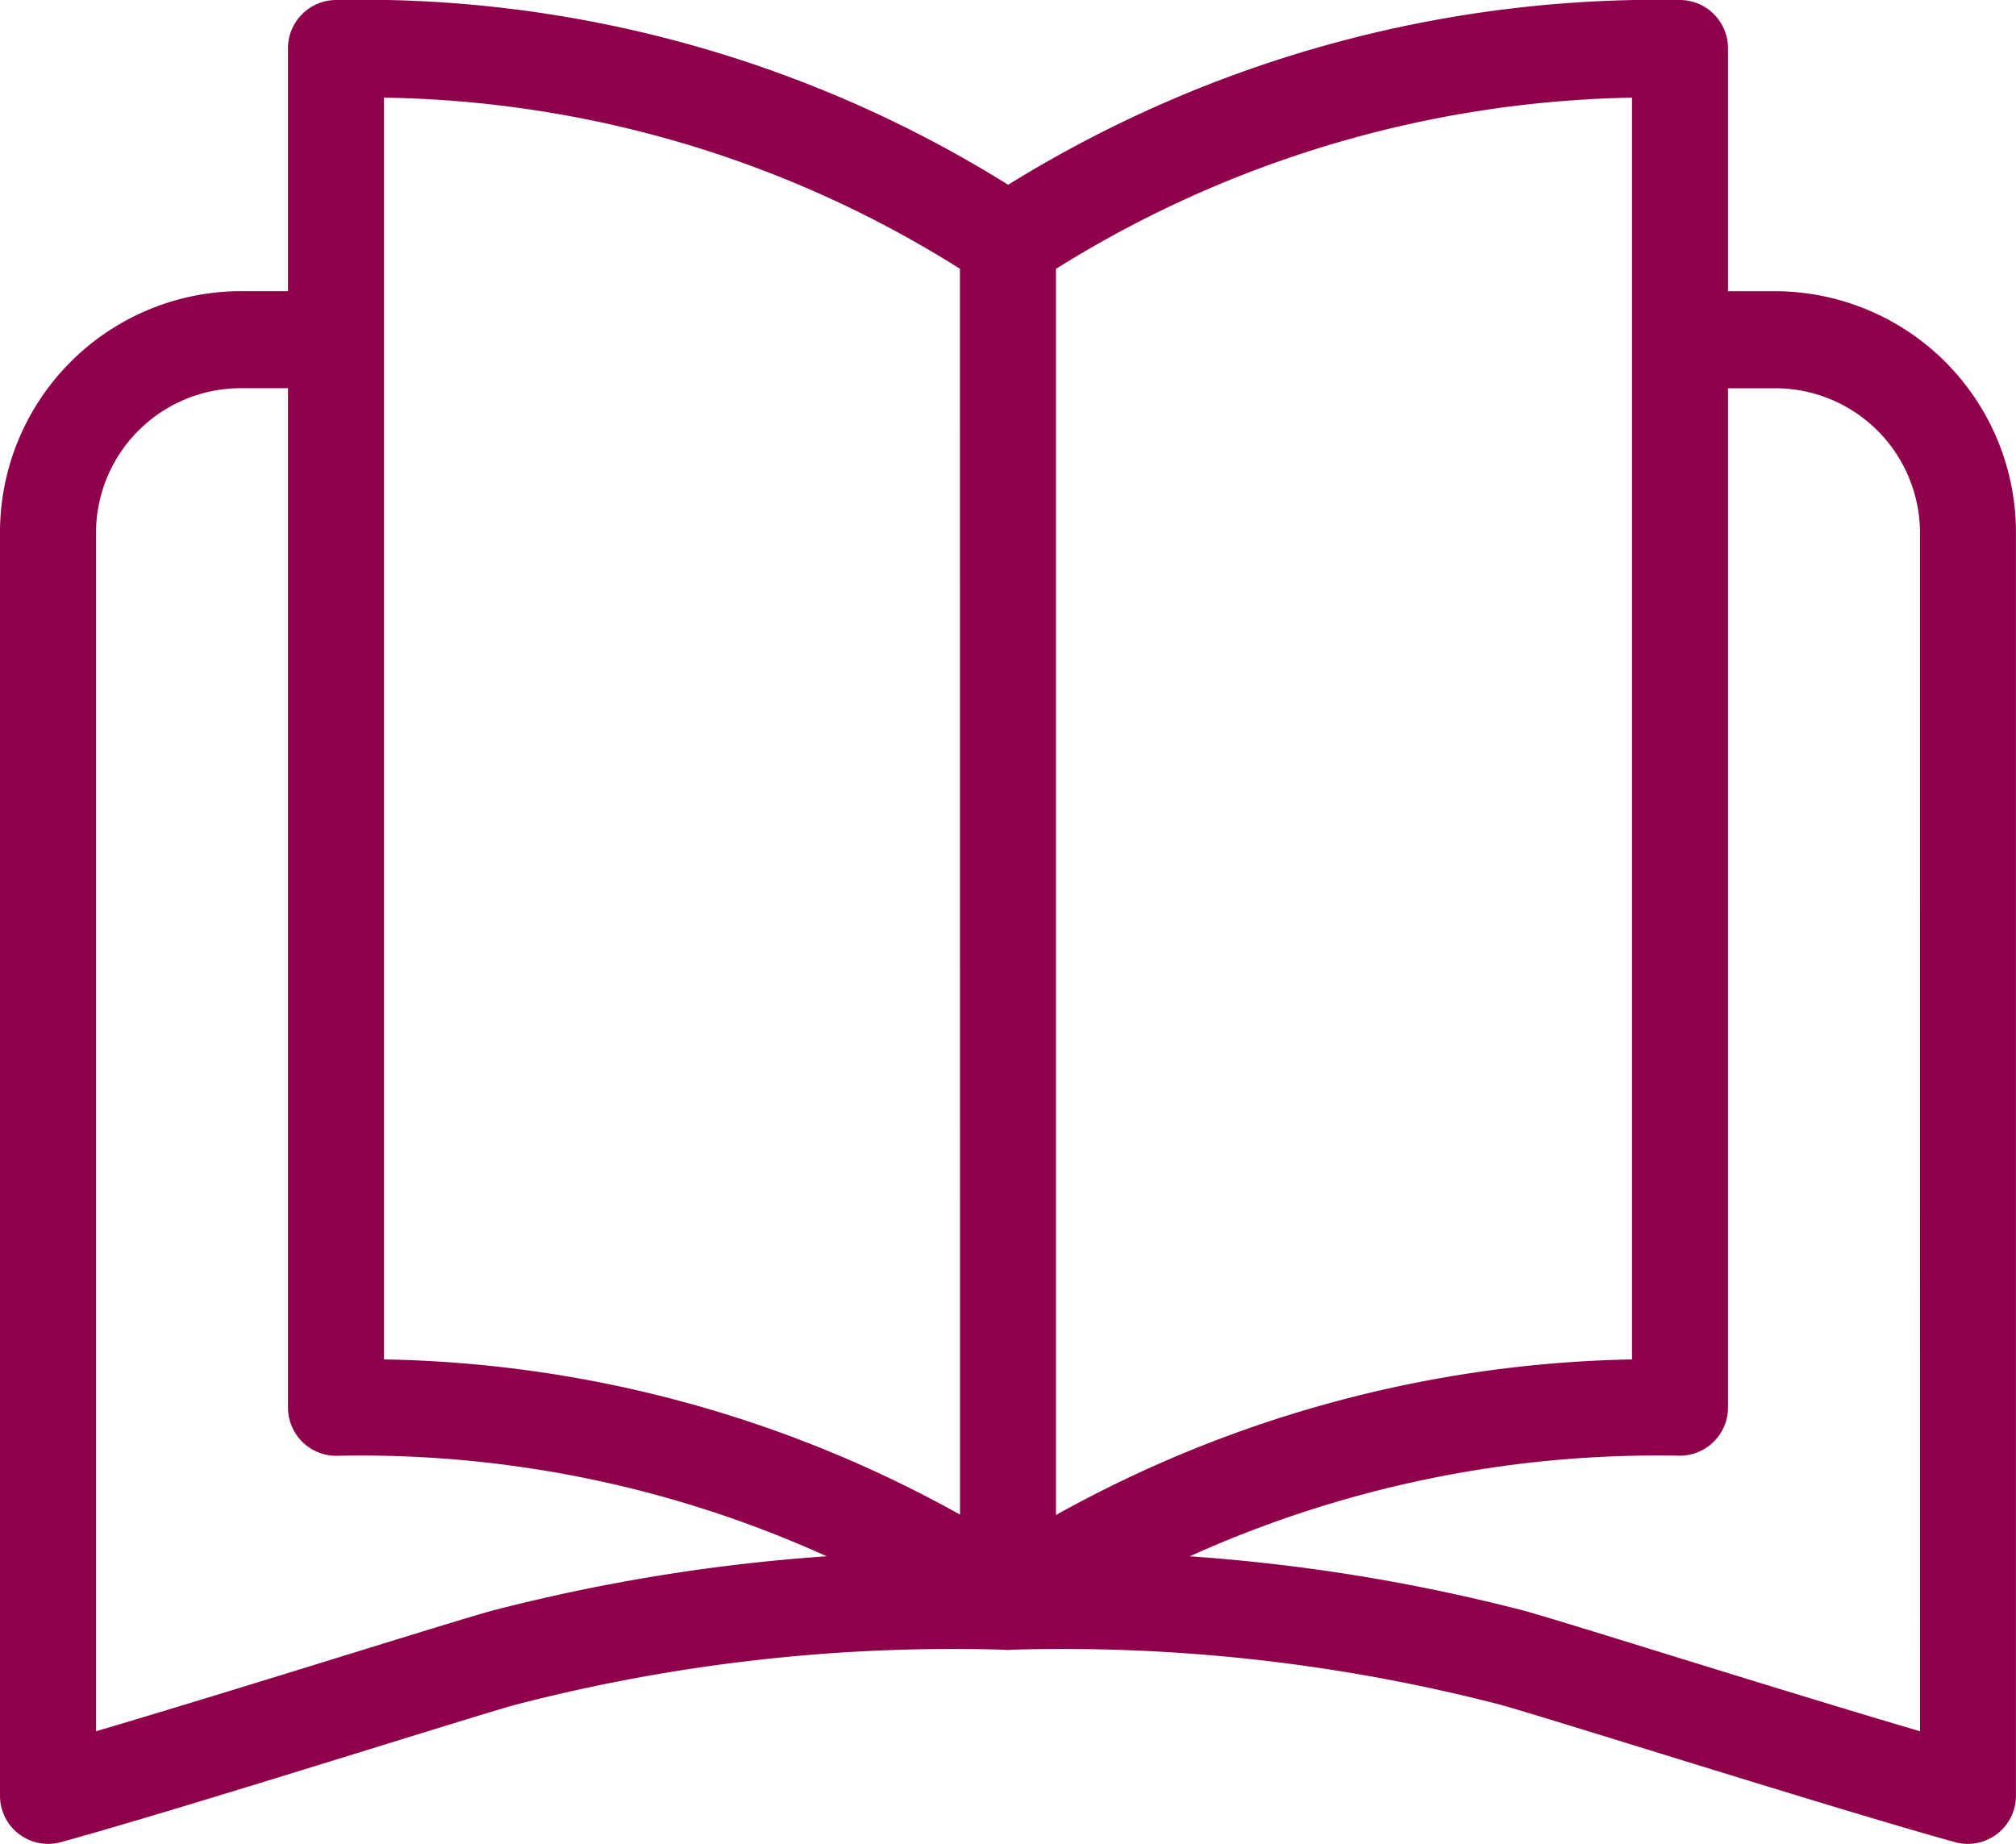
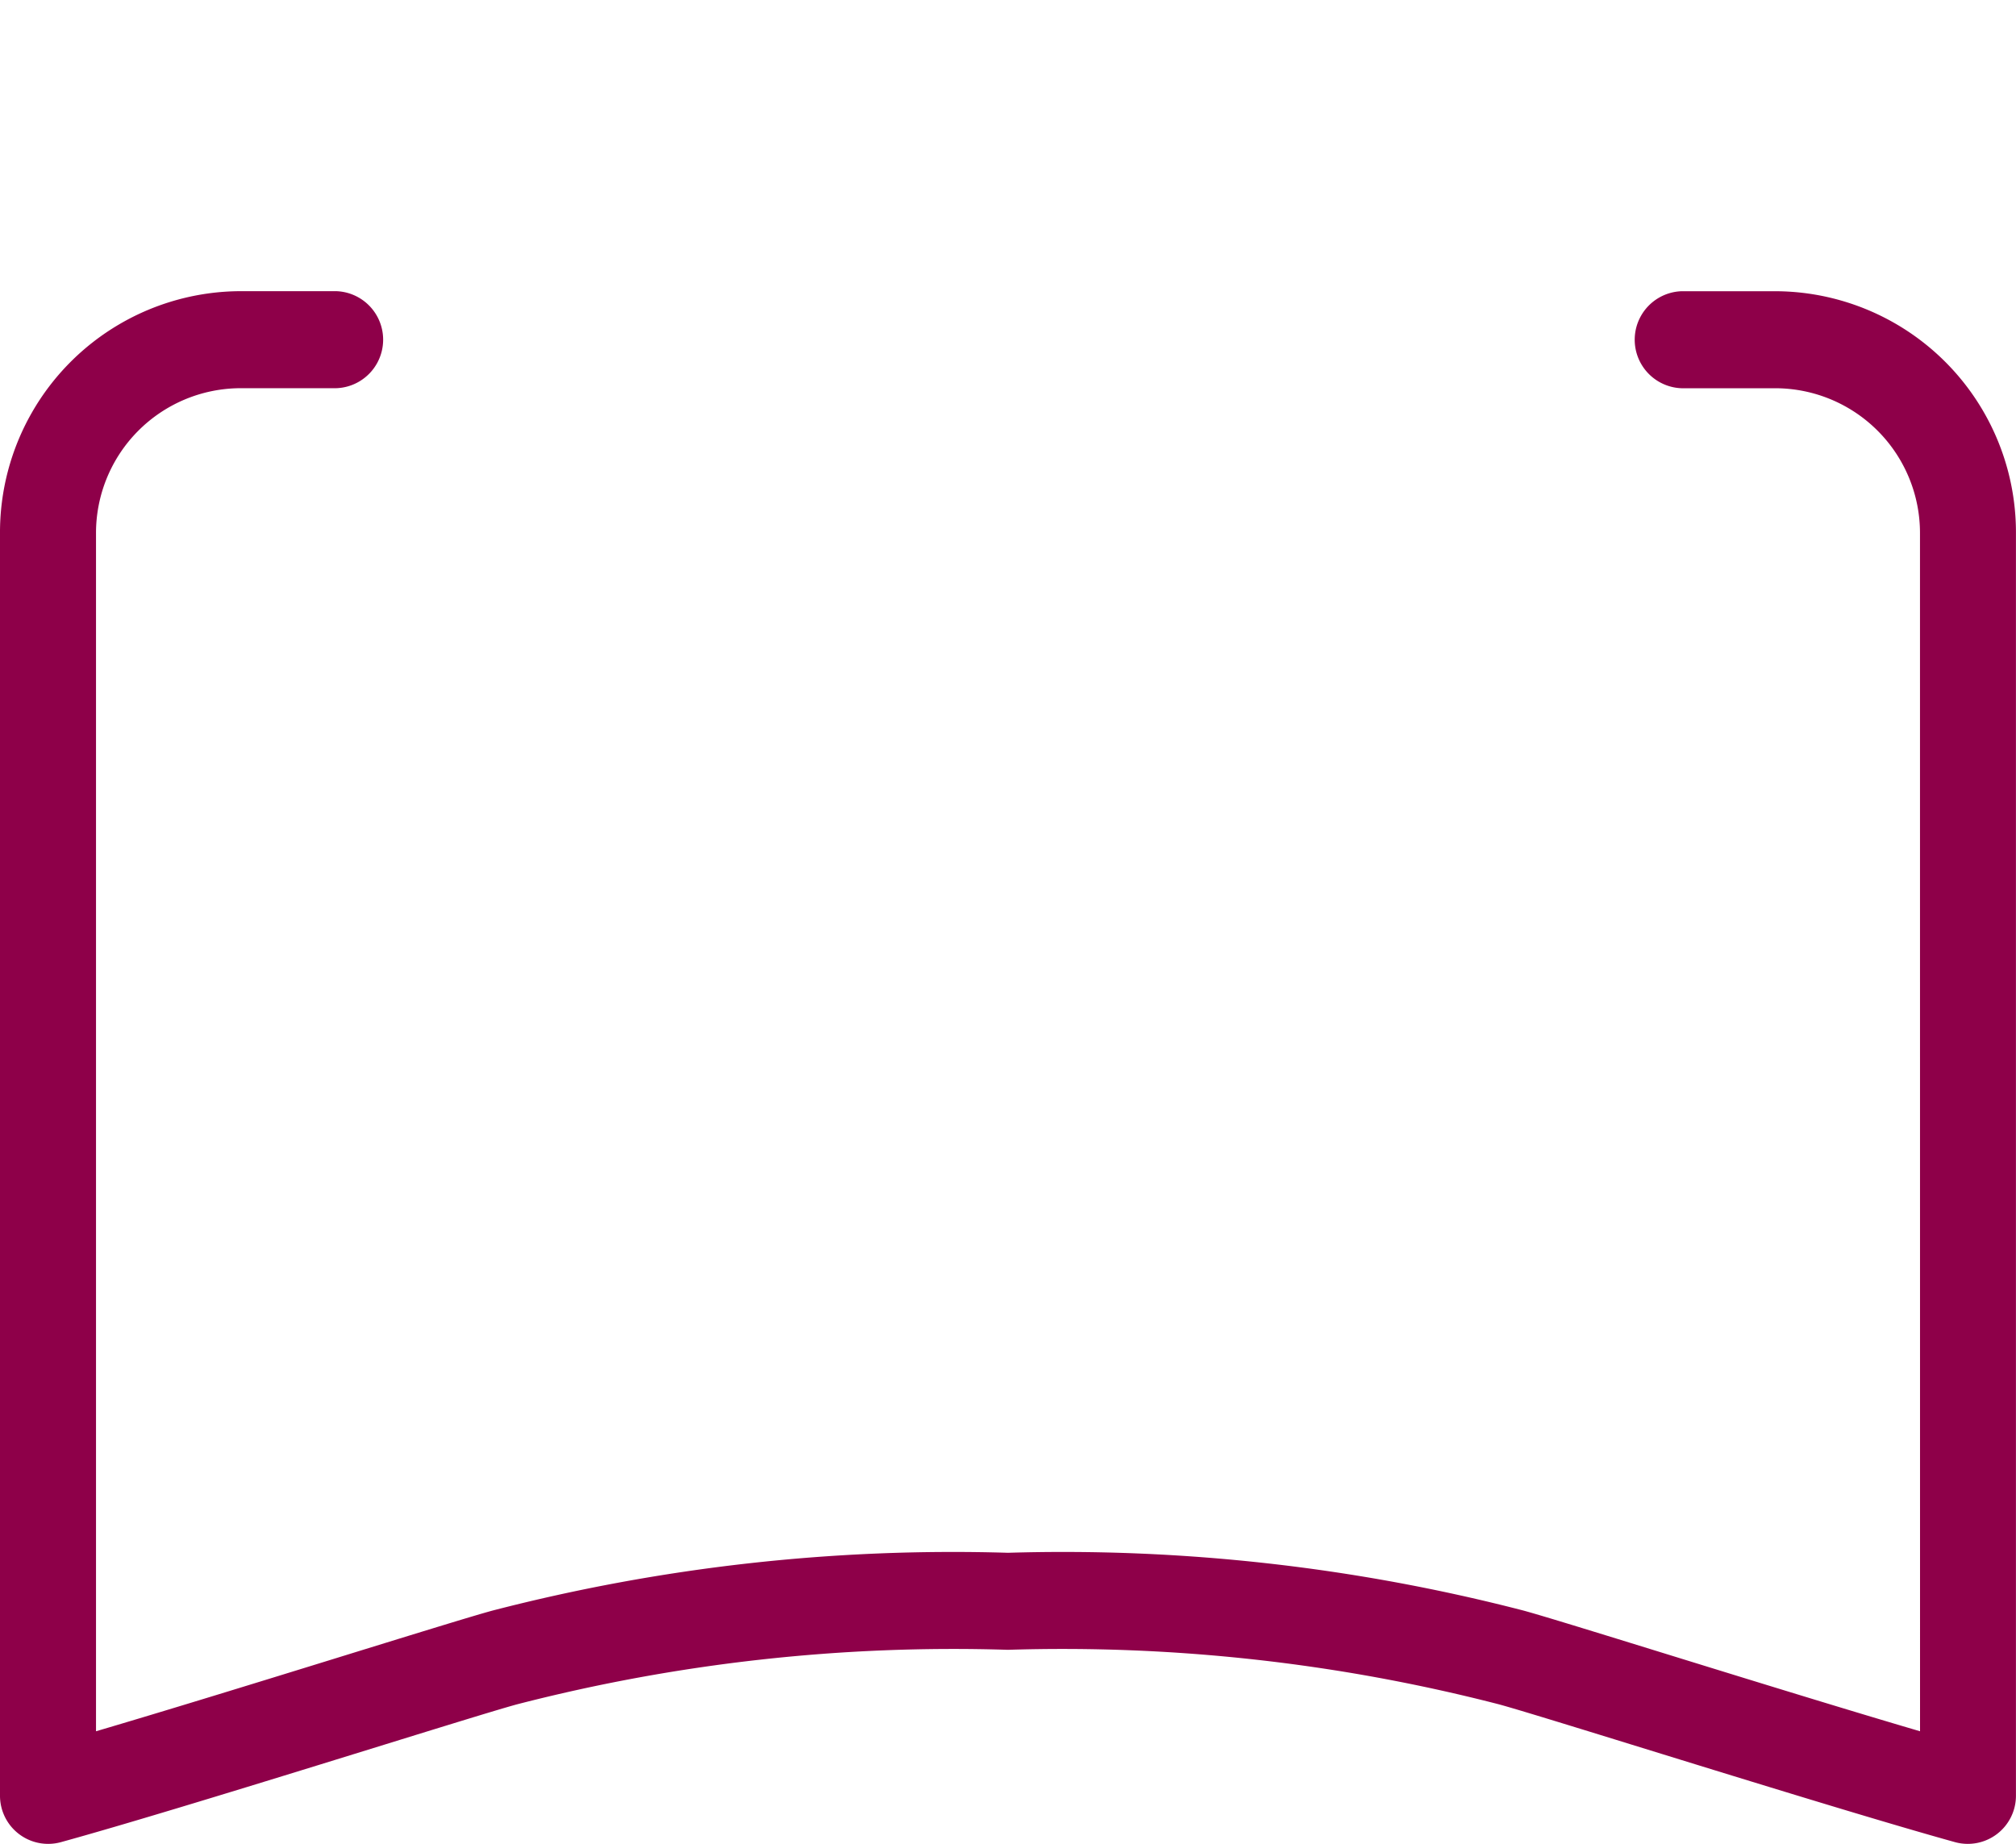
<svg xmlns="http://www.w3.org/2000/svg" width="41.281" height="37.763" viewBox="0 0 41.281 37.763">
  <g id="Group_2112" data-name="Group 2112" transform="translate(-519 -1753)">
    <path id="Path_50027" data-name="Path 50027" d="M140.7,11.969a2.966,2.966,0,0,0-2.949-2.981h-1.93a.994.994,0,0,1,0-1.987h1.93a4.941,4.941,0,0,1,4.914,4.969V37.805a.986.986,0,0,1-1.24.96c-2.528-.7-8.439-2.58-9.353-2.826a35.754,35.754,0,0,0-10.047-1.115,35.753,35.753,0,0,0-10.047,1.115c-.914.246-6.825,2.131-9.353,2.826a.986.986,0,0,1-1.24-.96V11.969A4.941,4.941,0,0,1,106.3,7h1.968a.994.994,0,0,1,0,1.987H106.3a2.966,2.966,0,0,0-2.949,2.981V36.492c2.817-.829,7.291-2.248,8.121-2.472a37.6,37.6,0,0,1,10.554-1.183,37.6,37.6,0,0,1,10.554,1.183c.83.225,5.3,1.644,8.121,2.472Z" transform="translate(417.615 1751.963)" fill="#8e0049" />
-     <path id="Path_50028" data-name="Path 50028" d="M118.145,9.505A22.723,22.723,0,0,0,106.351,6V31.84a25.085,25.085,0,0,1,11.795,3.178Zm1.966,0V35.026a25.209,25.209,0,0,1,11.795-3.186V6a22.991,22.991,0,0,0-11.795,3.506M132.889,4a.989.989,0,0,1,.983.994V32.818a.989.989,0,0,1-.983.994,23.249,23.249,0,0,0-13.22,3.81.969.969,0,0,1-1.085,0,23.068,23.068,0,0,0-13.216-3.808.989.989,0,0,1-.983-.994V4.994A.989.989,0,0,1,105.368,4a25.009,25.009,0,0,1,13.764,3.784A25.233,25.233,0,0,1,132.889,4" transform="translate(420.512 1749)" fill="#8e0049" />
  </g>
</svg>